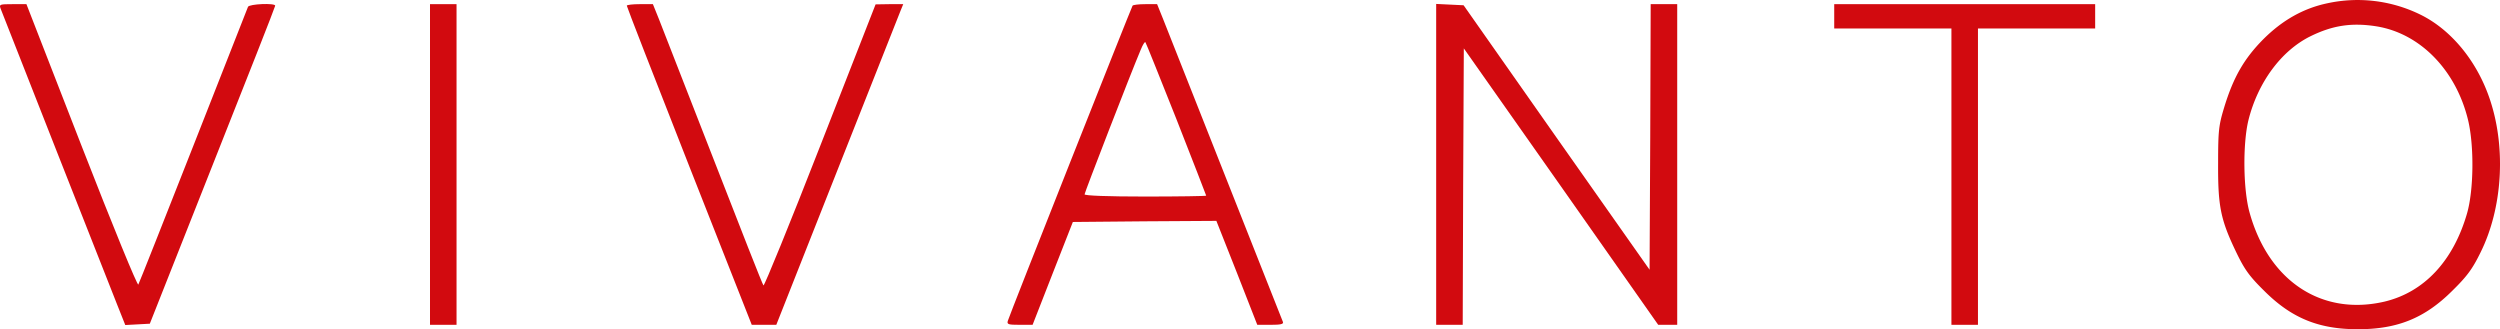
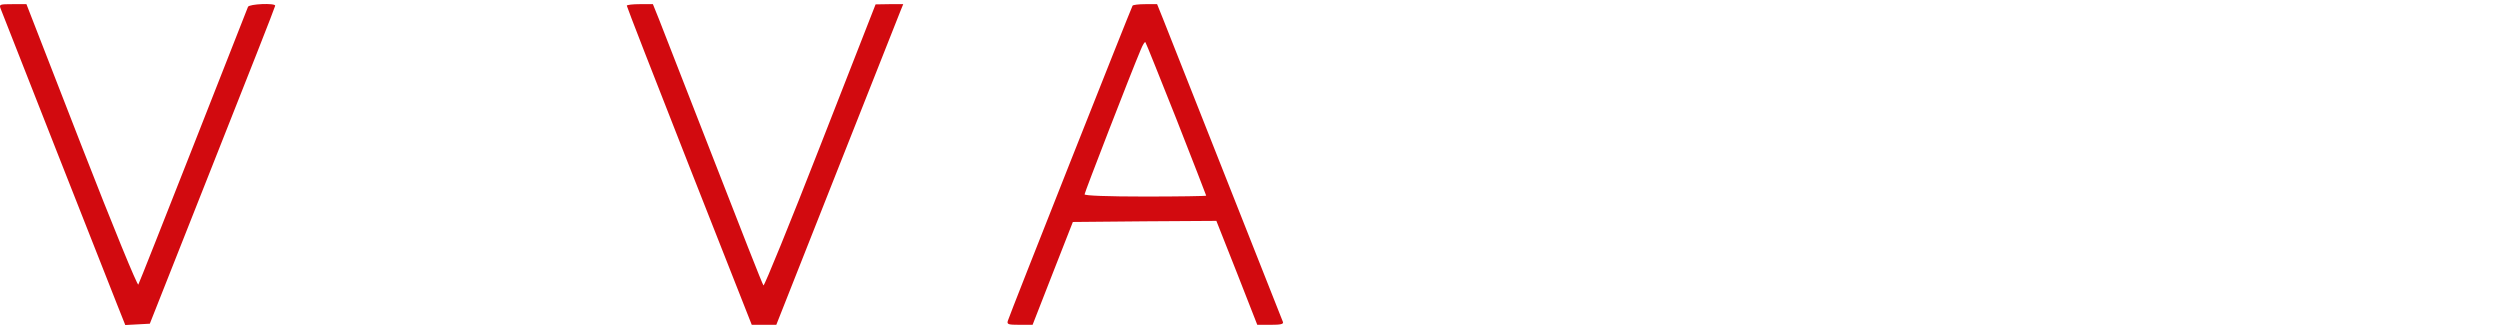
<svg xmlns="http://www.w3.org/2000/svg" viewBox="0 0 1130.52 148.88">
  <g fill="#d20a0f" transform="translate(-149.55 -145.12)">
-     <path d="m1202 146.6c-10.9 2.3-20.4 7.7-29 16.3-8.7 8.8-13.5 17.2-17.6 30.6-2.5 8.2-2.8 10.5-2.8 25.5-.1 19.4 1.1 25.4 8.1 40 3.8 7.9 5.9 10.9 12.7 17.6 12.4 12.4 24.7 17.4 42.4 17.4 17.9 0 30.3-5 42.8-17.5 6.6-6.5 9-9.7 12.8-17.5 9.7-19.7 11.4-46.3 4.4-68-5.7-17.8-17.7-32.5-32-39.4a64.35 64.35 0 0 0 -41.8-5zm22 10.4c19.9 3.1 36.3 19.9 41.7 42.7 2.7 11.6 2.5 31.2-.5 41.8-6.2 21.6-19.4 35.7-37.3 40-28.3 6.6-52.3-9.1-61-40-3-10.4-3.2-31.3-.6-42 4.3-17.2 14.9-31.5 28.1-38 10-4.9 18.5-6.2 29.6-4.5z" />
    <path d="m149.9 149.2c1.7 4.5 49 124.5 52.6 133.6l3.7 9.3 5.6-.3 5.5-.3 28.3-71.5c15.6-39.3 28.4-71.8 28.4-72.3 0-1.3-11.7-.8-12.3.5-.3.7-11.4 29-24.7 62.8s-24.5 62.1-24.9 62.8-11.4-26.1-25.7-62.8l-24.9-64h-6.2c-6.1 0-6.2.1-5.4 2.2z" />
-     <path d="m344 219.5v72.5h12v-145h-12z" />
-     <path d="m433 147.7c0 .5 12.7 33.1 28.2 72.5l28.3 71.8h11.1l27.4-69.3c15-38 28-70.7 28.7-72.5l1.3-3.2h-6.2l-6.3.1-25 63.9c-13.7 35.1-25.3 63.5-25.7 63.2s-10.5-26.1-22.6-57.2-23.2-59.5-24.7-63.3l-2.7-6.7h-5.9c-3.2 0-5.9.3-5.9.7z" />
+     <path d="m433 147.7c0 .5 12.7 33.1 28.2 72.5l28.3 71.8h11.1l27.4-69.3c15-38 28-70.7 28.7-72.5l1.3-3.2h-6.2l-6.3.1-25 63.9c-13.7 35.1-25.3 63.5-25.7 63.2s-10.5-26.1-22.6-57.2-23.2-59.5-24.7-63.3l-2.7-6.7h-5.9c-3.2 0-5.9.3-5.9.7" />
    <path d="m661.7 147.7c-.7 1.2-55.9 140.5-56.4 142.5-.5 1.6.2 1.8 5.3 1.8h5.9l9.1-23.3 9.1-23.2 32.5-.3 32.4-.2 9.3 23.5 9.2 23.5h6.1c4.4 0 5.9-.3 5.5-1.3-1.1-2.8-51.7-130.7-54.2-137l-2.7-6.7h-5.3c-3 0-5.6.3-5.8.7zm19.8 51.2c7.4 18.9 13.5 34.5 13.5 34.7s-12.4.4-27.5.4c-17.1 0-27.5-.4-27.5-1 0-.8 20.9-54.8 25.4-65.4.9-2.2 1.8-3.7 2.1-3.4s6.5 15.9 14 34.7z" />
-     <path d="m799 219.5v72.5h12l.2-62.5.3-62.5 44 62.5 43.9 62.5h8.6v-145h-12l-.2 60.1-.3 60-42.1-59.8-42-59.8-6.2-.3-6.2-.3z" />
-     <path d="m979 152.5v5.5h53v134h12v-134h53v-11h-118z" />
  </g>
</svg>